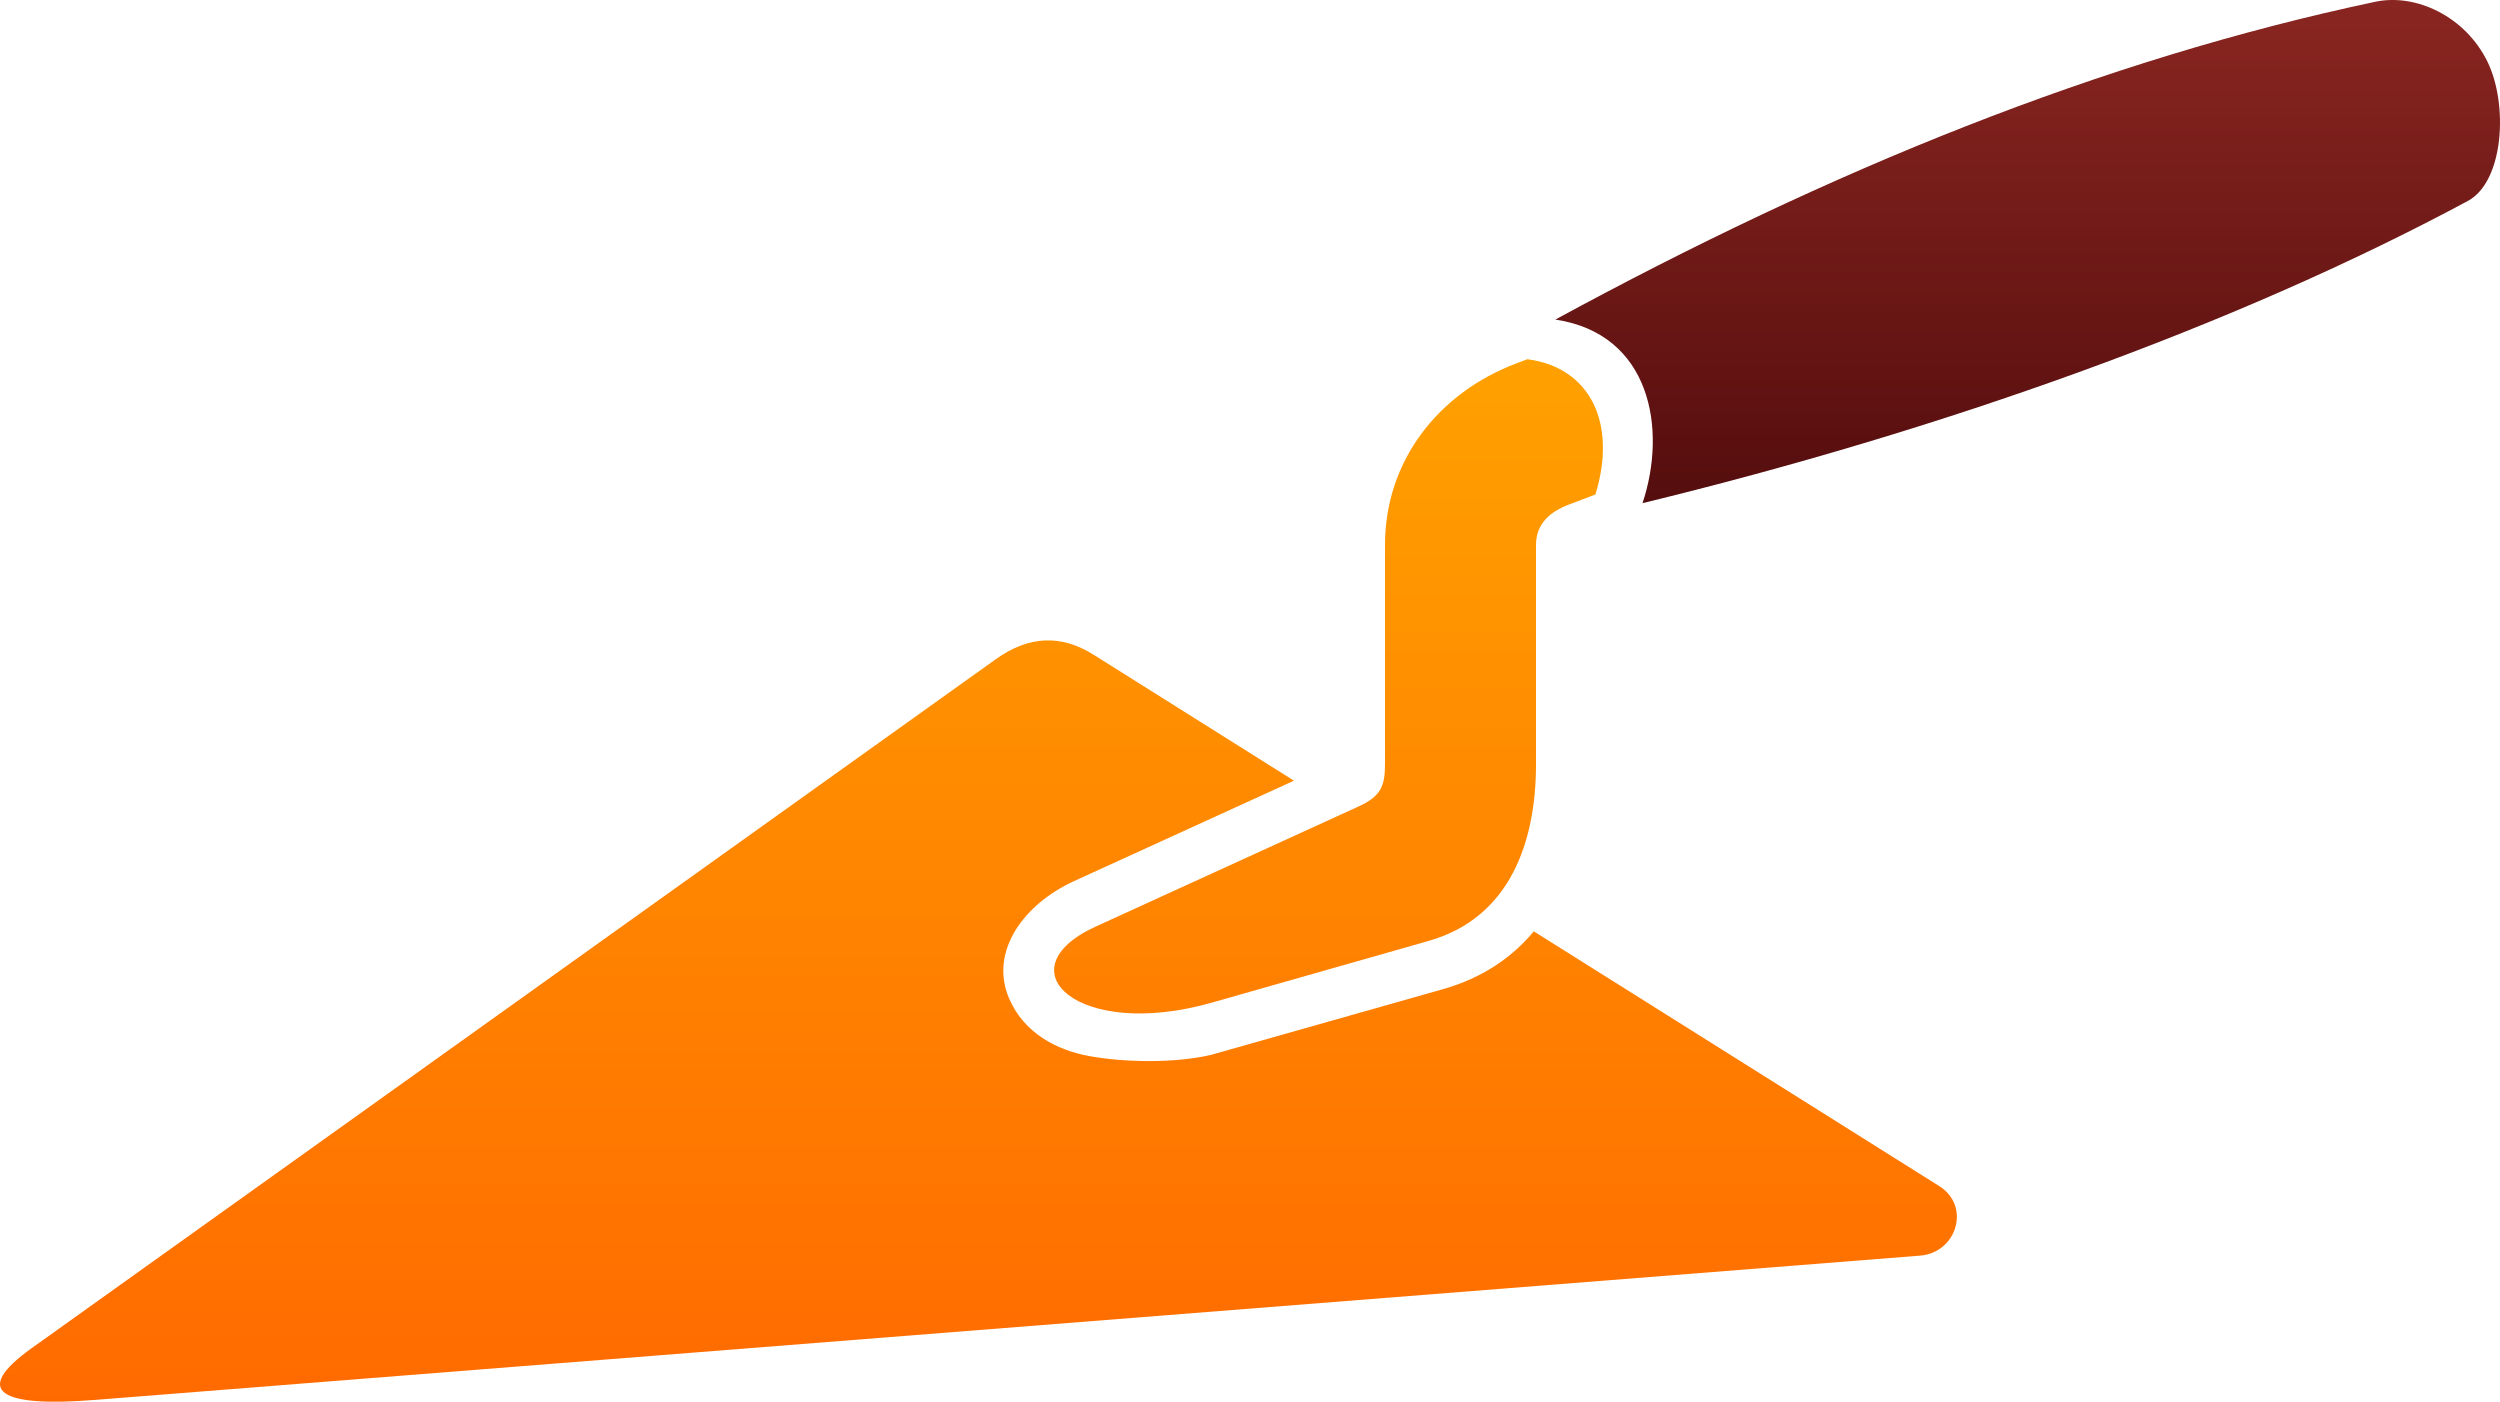
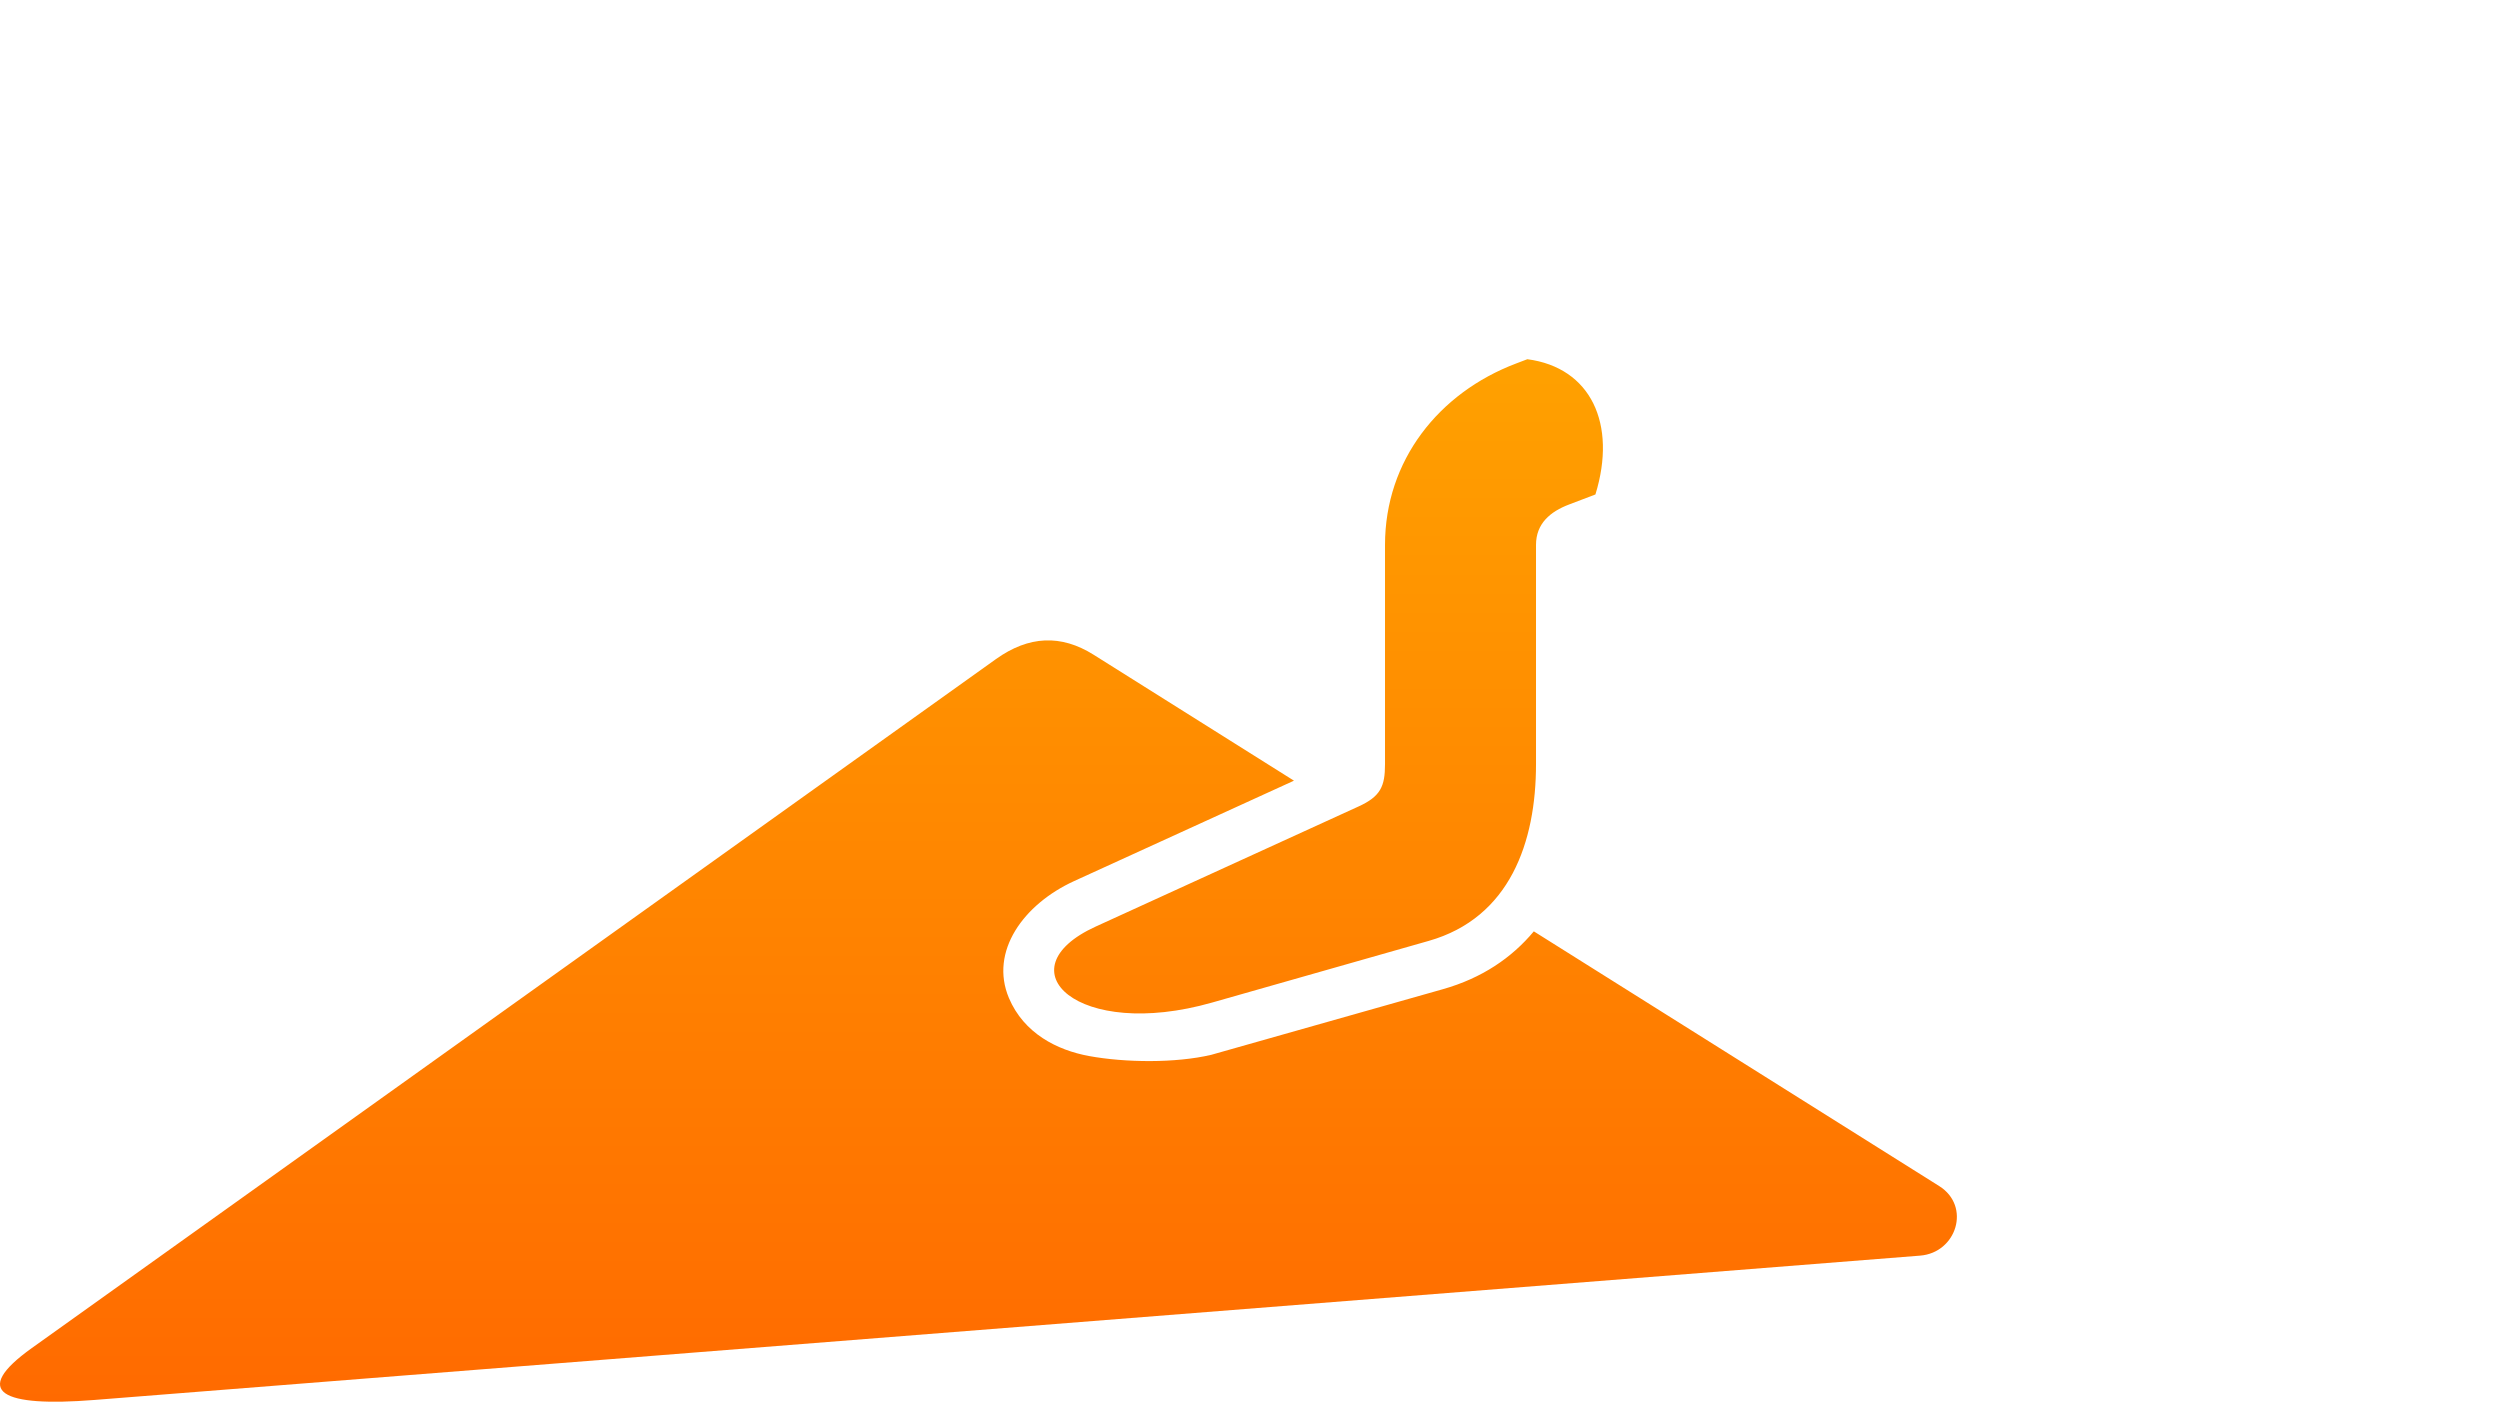
<svg xmlns="http://www.w3.org/2000/svg" version="1.1" id="Layer_1" x="0px" y="0px" width="432px" height="242.22px" viewBox="-95.485 -53.538 432 242.22" enable-background="new -95.485 -53.538 432 242.22" xml:space="preserve">
  <g>
    <linearGradient id="SVGID_1_" gradientUnits="userSpaceOnUse" x1="254.859" y1="100.381" x2="254.859" y2="187.871" gradientTransform="matrix(1 0 0 -1 0.04 134.208)">
      <stop offset="0" style="stop-color:#540D0D" />
      <stop offset="1" style="stop-color:#8A2621" />
    </linearGradient>
-     <path fill="url(#SVGID_1_)" d="M334.348-42.879c-3.804-7.778-12.312-11.843-19.364-10.357   C267.571-43.204,220.87-24.194,173.28,1.684c16.467,2.463,19.346,18.879,15.063,31.724C239.81,20.89,290.46,2.949,330.95-18.81   C337.169-22.146,337.985-35.421,334.348-42.879z" />
    <linearGradient id="SVGID_2_" gradientUnits="userSpaceOnUse" x1="73.55" y1="-54.814" x2="73.55" y2="126.343" gradientTransform="matrix(1 0 0 -1 0.04 134.208)">
      <stop offset="0" style="stop-color:#FF6A00" />
      <stop offset="1" style="stop-color:#FFA100" />
    </linearGradient>
    <path fill="url(#SVGID_2_)" d="M93.856,106.571l45.41-20.748c3.813-1.74,4.579-3.473,4.579-7.31V40.621   c0-14.573,9.274-26.276,22.642-31.343l1.953-0.744c10.964,1.446,15.525,11.162,11.763,23.372l-4.543,1.729   c-3.261,1.234-5.723,3.299-5.723,6.984v37.89c0,13.462-4.502,26.54-18.539,30.54l-37.471,10.666   C90.765,126.305,77.667,113.968,93.856,106.571z M239.606,151.412L169.56,107.4c-3.822,4.581-8.969,8.08-15.686,9.987   l-40.053,11.348c-6.208,1.46-14.886,1.35-21.103,0.212c-5.564-1.019-11.277-3.932-13.861-10.029   c-3.389-8.052,2.531-16.204,11.261-20.204l37.996-17.351l-34.616-21.76c-5.622-3.532-11.193-3.312-16.89,0.756L-89.966,179.392   c-10.765,7.686-5.041,10.234,10.743,8.987l315.526-24.943C242.621,162.936,245.153,154.9,239.606,151.412z" />
  </g>
</svg>